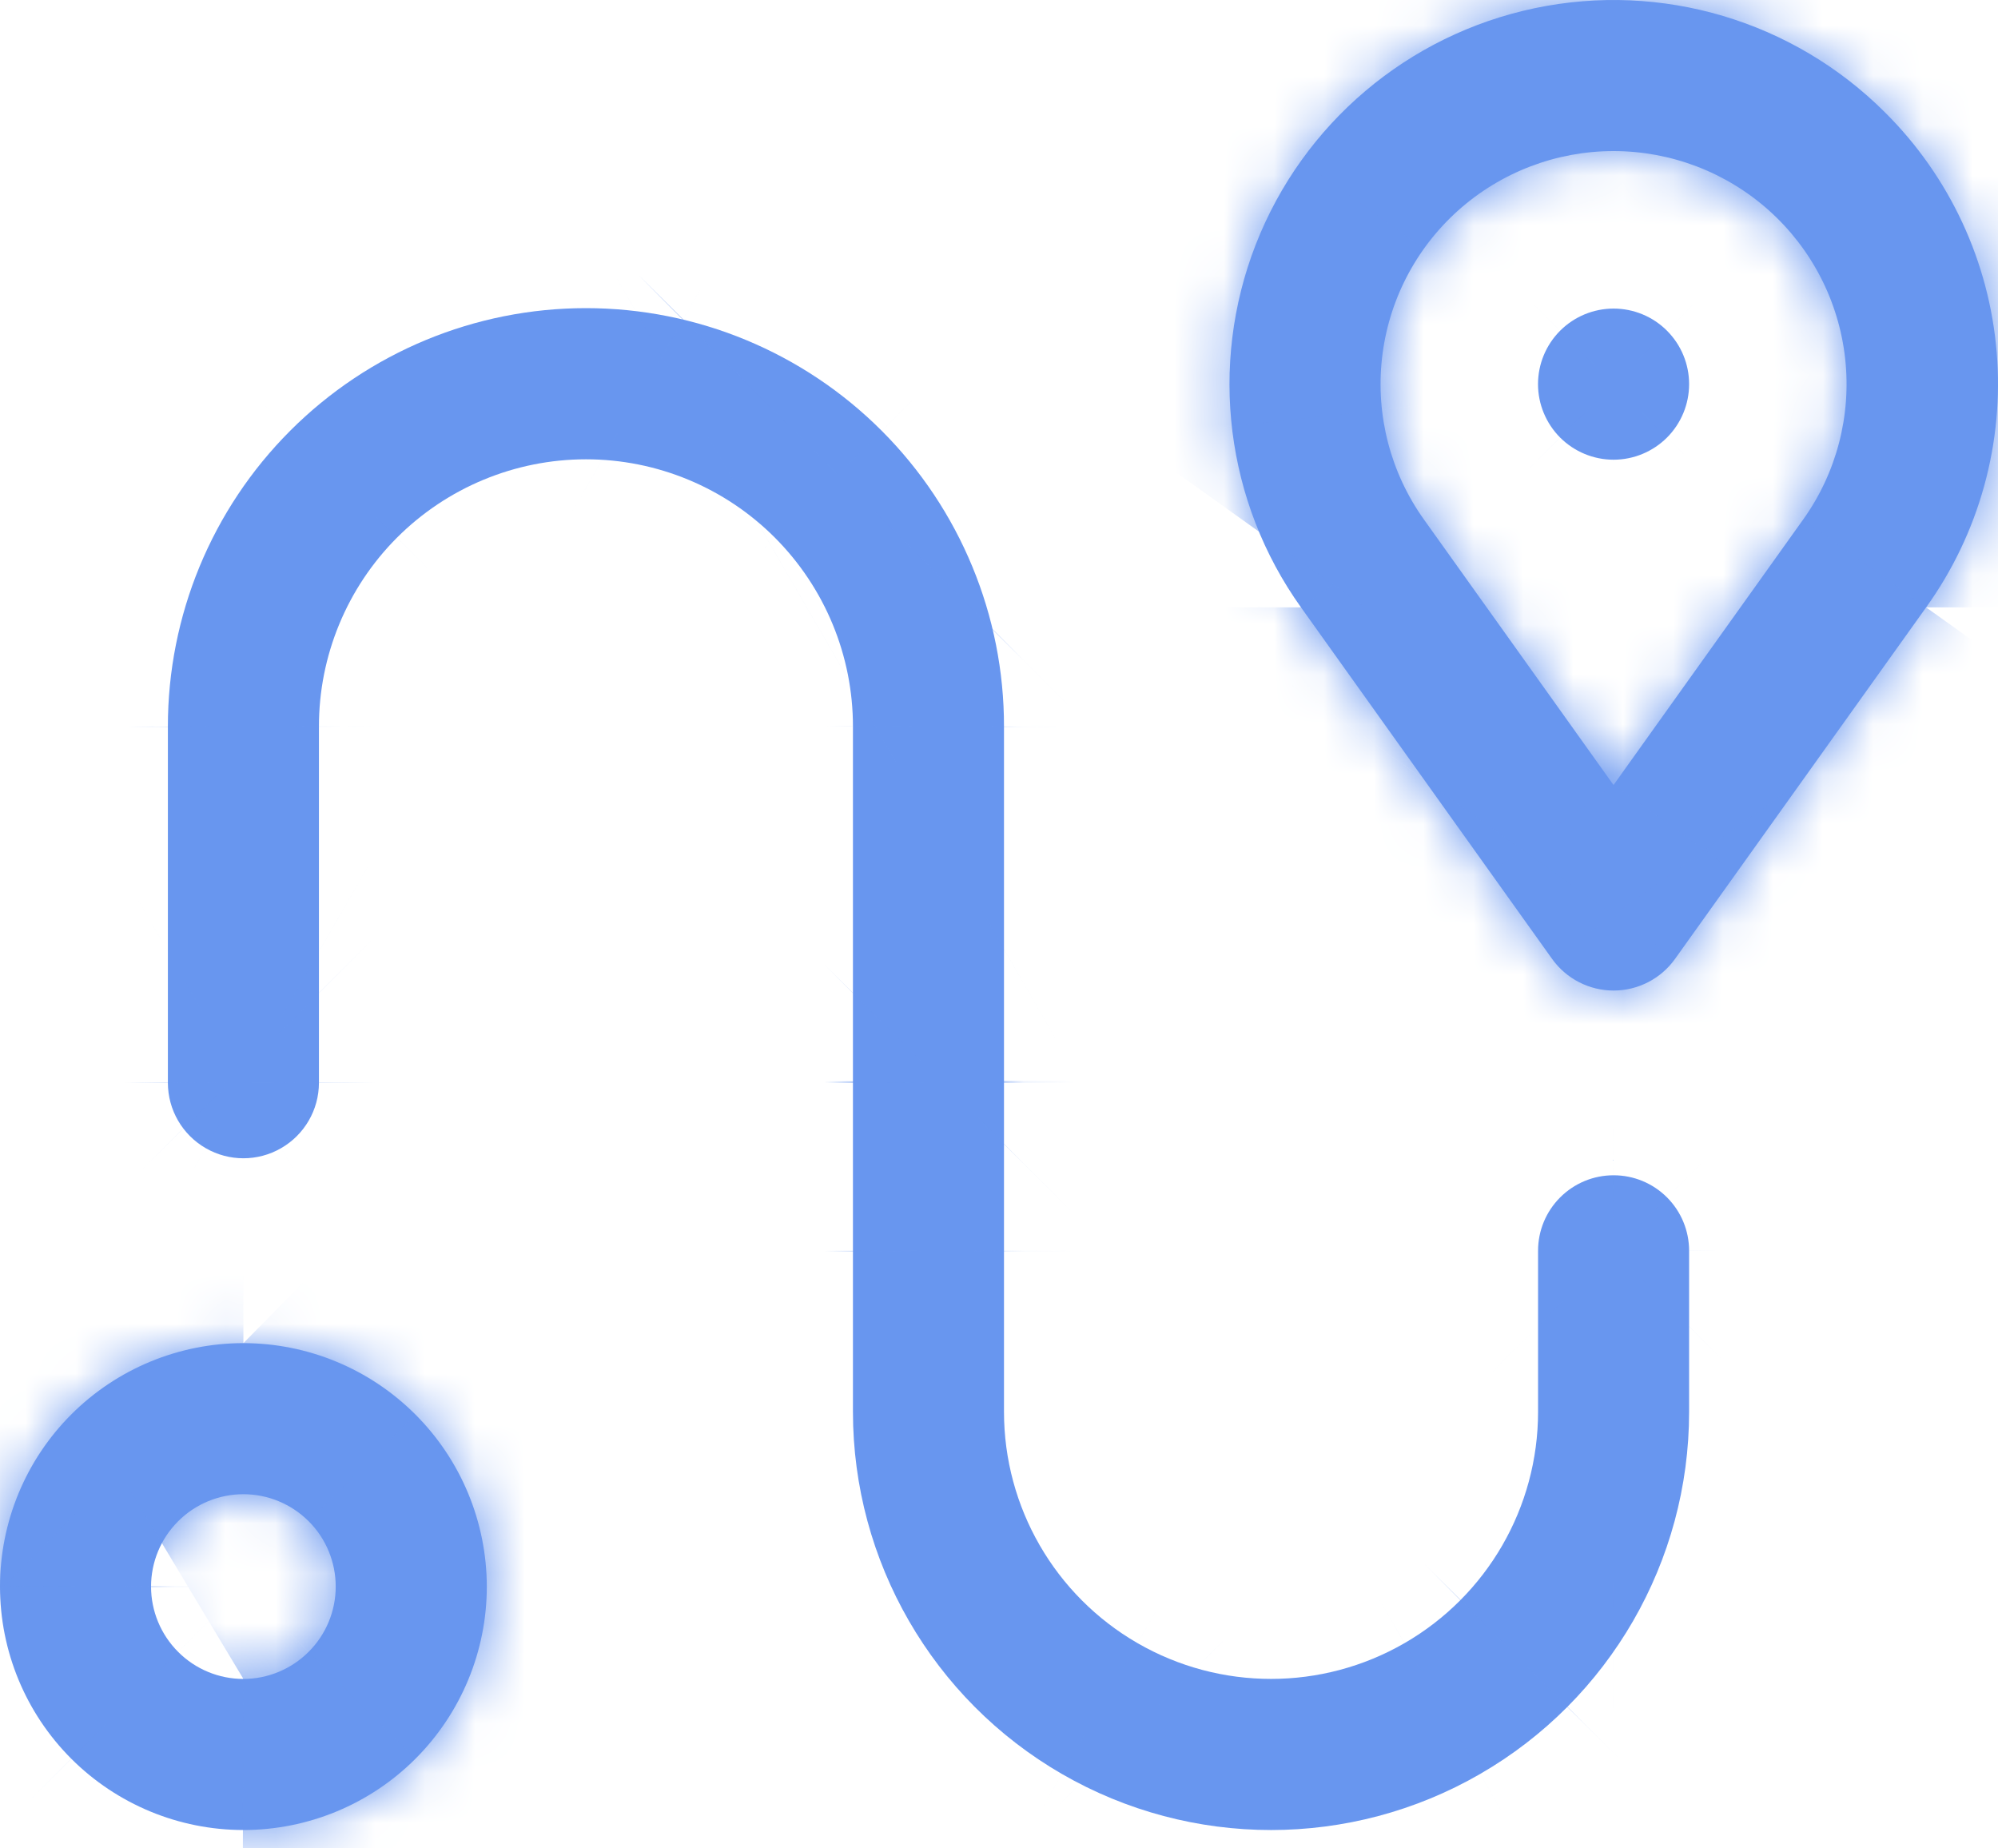
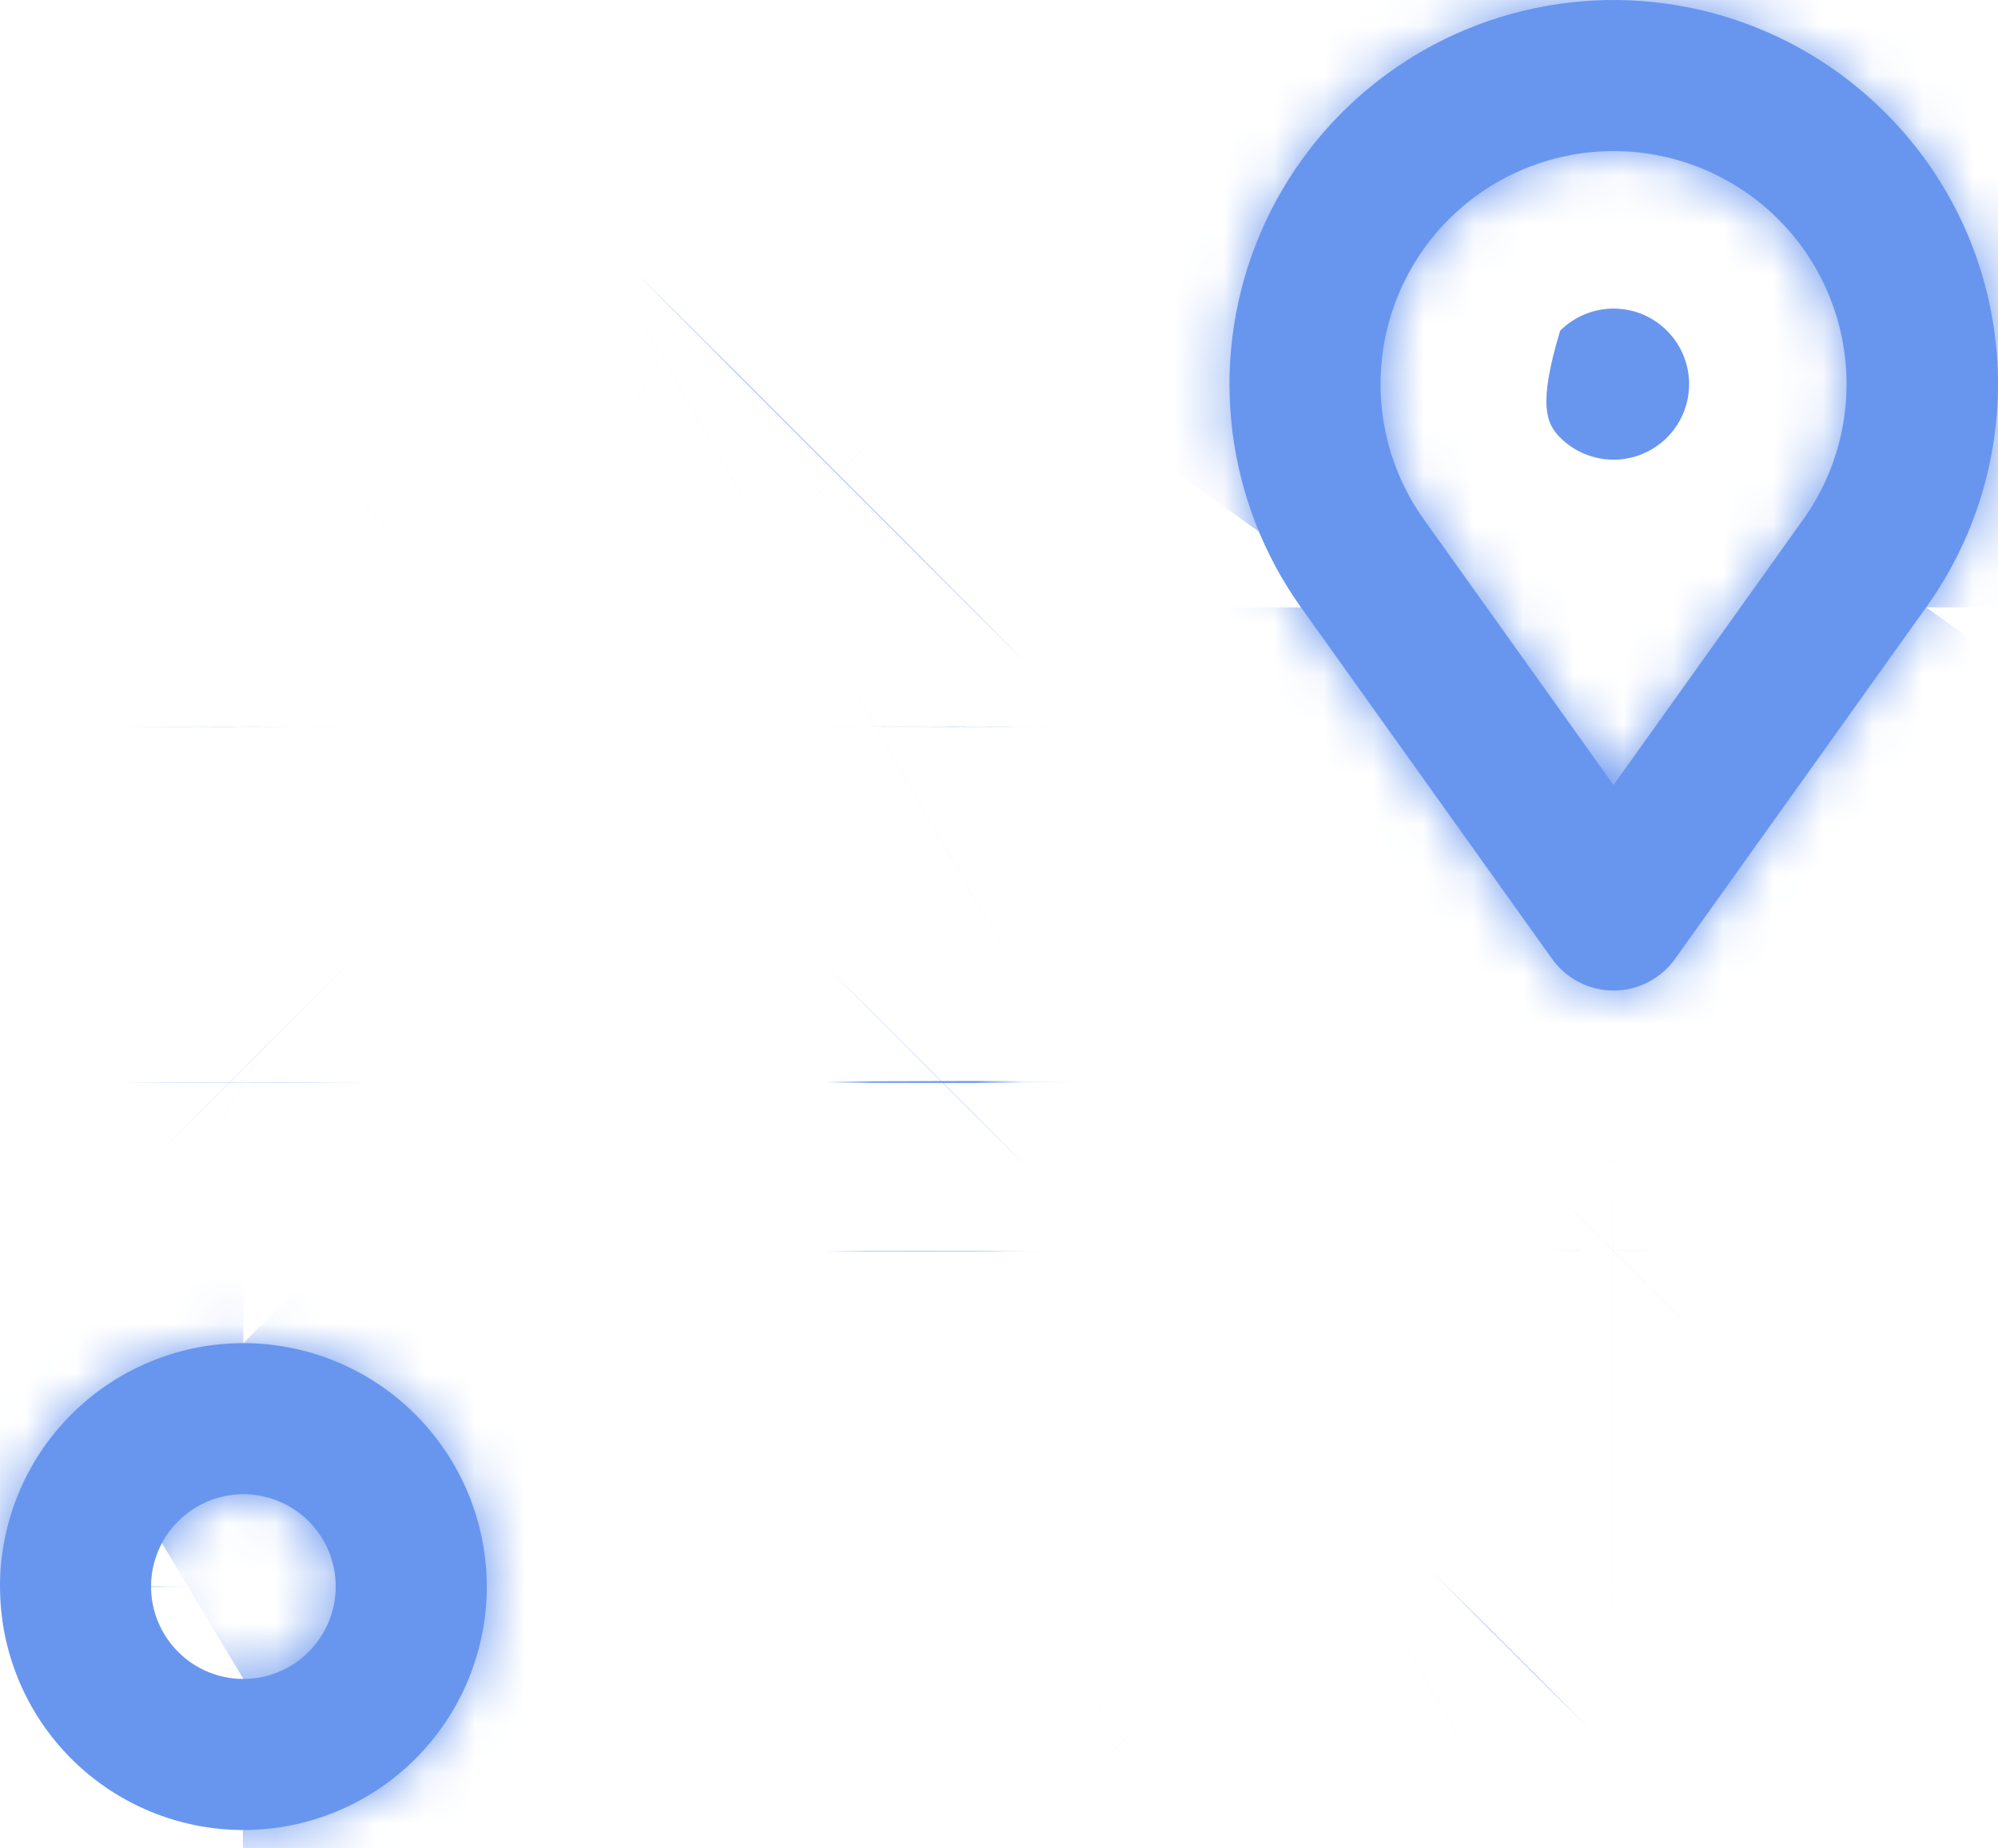
<svg xmlns="http://www.w3.org/2000/svg" width="40" height="37" viewBox="0 0 40 37" fill="none">
  <mask id="path-1-inside-1_207_383" fill="white">
    <path d="M4.873 26.886C3.581 26.886 2.341 27.399 1.427 28.313C0.513 29.227 0 30.466 0 31.759C0 33.051 0.513 34.291 1.427 35.205C2.341 36.118 3.581 36.632 4.873 36.632C6.165 36.632 7.405 36.118 8.318 35.205C9.232 34.291 9.746 33.051 9.746 31.759C9.744 30.467 9.23 29.228 8.317 28.315C7.403 27.401 6.165 26.887 4.873 26.886L4.873 26.886ZM4.873 33.608C4.383 33.608 3.912 33.413 3.566 33.066C3.219 32.719 3.024 32.249 3.024 31.759C3.024 31.269 3.219 30.798 3.566 30.452C3.912 30.105 4.383 29.91 4.873 29.91C5.363 29.91 5.833 30.105 6.18 30.452C6.527 30.798 6.721 31.269 6.721 31.759C6.721 32.249 6.526 32.719 6.179 33.065C5.833 33.412 5.363 33.607 4.873 33.608L4.873 33.608Z" />
  </mask>
  <path d="M4.873 26.886C3.581 26.886 2.341 27.399 1.427 28.313C0.513 29.227 0 30.466 0 31.759C0 33.051 0.513 34.291 1.427 35.205C2.341 36.118 3.581 36.632 4.873 36.632C6.165 36.632 7.405 36.118 8.318 35.205C9.232 34.291 9.746 33.051 9.746 31.759C9.744 30.467 9.23 29.228 8.317 28.315C7.403 27.401 6.165 26.887 4.873 26.886L4.873 26.886ZM4.873 33.608C4.383 33.608 3.912 33.413 3.566 33.066C3.219 32.719 3.024 32.249 3.024 31.759C3.024 31.269 3.219 30.798 3.566 30.452C3.912 30.105 4.383 29.91 4.873 29.91C5.363 29.91 5.833 30.105 6.18 30.452C6.527 30.798 6.721 31.269 6.721 31.759C6.721 32.249 6.526 32.719 6.179 33.065C5.833 33.412 5.363 33.607 4.873 33.608L4.873 33.608Z" fill="#6896EF" />
  <path d="M4.873 26.886V107.886H202.588L61.703 -30.832L4.873 26.886ZM1.427 28.313L-55.839 -28.972L-55.849 -28.963L1.427 28.313ZM1.427 35.205L-55.85 92.478L-55.844 92.484L-55.839 92.49L1.427 35.205ZM8.318 35.205L65.592 92.482L65.594 92.48L8.318 35.205ZM9.746 31.759H90.746V31.709L90.746 31.66L9.746 31.759ZM4.873 26.886L4.954 -54.114L-193.044 -54.312L-51.957 84.604L4.873 26.886ZM4.873 33.608V114.608H27.308L46.547 103.065L4.873 33.608ZM3.566 33.066L60.868 -24.183L60.842 -24.209L60.815 -24.236L3.566 33.066ZM3.566 30.452L60.814 87.755L60.841 87.728L60.867 87.701L3.566 30.452ZM6.721 31.759L87.721 31.863L87.722 31.811V31.759H6.721ZM6.179 33.065L-51.07 -24.237L-51.083 -24.224L-51.096 -24.21L6.179 33.065ZM4.873 33.608L4.769 -47.392L-17.611 -47.364L-36.801 -35.849L4.873 33.608ZM4.873 -54.114C-17.899 -54.114 -39.737 -45.069 -55.839 -28.972L58.693 85.598C44.419 99.868 25.06 107.886 4.873 107.886V-54.114ZM-55.849 -28.963C-71.959 -12.852 -81 8.992 -81 31.759H81C81 51.94 72.985 71.306 58.703 85.589L-55.849 -28.963ZM-81 31.759C-81 54.527 -71.957 76.37 -55.85 92.478L58.704 -22.069C72.984 -7.789 81 11.575 81 31.759H-81ZM-55.839 92.49C-39.736 108.587 -17.899 117.632 4.873 117.632V-44.368C25.06 -44.368 44.418 -36.35 58.693 -22.081L-55.839 92.49ZM4.873 117.632C27.641 117.632 49.484 108.589 65.592 92.482L-48.956 -22.073C-34.675 -36.352 -15.311 -44.368 4.873 -44.368V117.632ZM65.594 92.48C81.695 76.38 90.746 54.539 90.746 31.759H-71.254C-71.254 11.563 -63.23 -7.798 -48.957 -22.071L65.594 92.48ZM90.746 31.66C90.718 8.924 81.675 -12.878 65.593 -28.961L-48.959 85.59C-63.215 71.334 -71.23 52.009 -71.254 31.858L90.746 31.66ZM65.593 -28.961C49.509 -45.045 27.701 -54.091 4.954 -54.114L4.792 107.886C-15.371 107.866 -34.702 99.847 -48.959 85.59L65.593 -28.961ZM-51.957 84.604L-51.957 84.604L61.703 -30.832L61.703 -30.832L-51.957 84.604ZM4.873 -47.392C25.872 -47.392 46.018 -39.047 60.868 -24.183L-53.737 90.315C-38.194 105.872 -17.107 114.608 4.873 114.608V-47.392ZM60.815 -24.236C75.704 -9.361 84.024 10.795 84.024 31.759H-77.976C-77.976 53.703 -69.266 74.799 -53.684 90.368L60.815 -24.236ZM84.024 31.759C84.024 52.721 75.705 72.878 60.814 87.755L-53.683 -26.851C-69.267 -11.282 -77.976 9.816 -77.976 31.759H84.024ZM60.867 87.701C46.017 102.565 25.872 110.91 4.873 110.91V-51.09C-17.107 -51.09 -38.193 -42.355 -53.736 -26.798L60.867 87.701ZM4.873 110.91C-16.133 110.91 -36.261 102.562 -51.096 87.728L63.456 -26.824C47.928 -42.352 26.859 -51.09 4.873 -51.09V110.91ZM-51.096 87.728C-65.937 72.886 -74.278 52.754 -74.278 31.759H87.722C87.722 9.783 78.991 -11.289 63.456 -26.824L-51.096 87.728ZM-74.278 31.654C-74.251 10.701 -65.915 -9.406 -51.07 -24.237L63.428 90.368C78.967 74.843 87.693 53.797 87.721 31.863L-74.278 31.654ZM-51.096 -24.21C-36.298 -39.008 -16.216 -47.365 4.769 -47.392L4.977 114.607C26.942 114.579 47.964 105.832 63.455 90.341L-51.096 -24.21ZM-36.801 -35.849L-36.801 -35.849L46.547 103.065L46.547 103.064L-36.801 -35.849Z" fill="#6896EF" mask="url(#path-1-inside-1_207_383)" />
  <mask id="path-3-inside-2_207_383" fill="white">
    <path d="M32.304 23.526C31.903 23.525 31.518 23.685 31.235 23.968C30.951 24.252 30.791 24.636 30.792 25.038V28.262C30.792 30.172 29.773 31.936 28.119 32.891C26.465 33.846 24.427 33.846 22.773 32.891C21.119 31.936 20.1 30.172 20.1 28.262V14.547C20.103 12.325 19.222 10.194 17.652 8.623C16.082 7.051 13.952 6.168 11.73 6.168C9.509 6.168 7.379 7.051 5.809 8.623C4.239 10.194 3.359 12.325 3.361 14.547V21.677C3.362 22.216 3.651 22.714 4.118 22.983C4.585 23.253 5.161 23.253 5.628 22.983C6.095 22.714 6.384 22.216 6.385 21.677V14.547C6.383 13.128 6.946 11.766 7.948 10.762C8.951 9.759 10.312 9.194 11.731 9.194C13.15 9.194 14.511 9.758 15.513 10.762C16.515 11.766 17.078 13.128 17.076 14.547V28.262C17.076 31.252 18.672 34.016 21.261 35.511C23.851 37.006 27.041 37.006 29.631 35.511C32.221 34.016 33.816 31.253 33.816 28.262V25.038C33.816 24.636 33.657 24.252 33.373 23.968C33.09 23.685 32.705 23.525 32.304 23.526H32.304Z" />
  </mask>
-   <path d="M32.304 23.526C31.903 23.525 31.518 23.685 31.235 23.968C30.951 24.252 30.791 24.636 30.792 25.038V28.262C30.792 30.172 29.773 31.936 28.119 32.891C26.465 33.846 24.427 33.846 22.773 32.891C21.119 31.936 20.1 30.172 20.1 28.262V14.547C20.103 12.325 19.222 10.194 17.652 8.623C16.082 7.051 13.952 6.168 11.73 6.168C9.509 6.168 7.379 7.051 5.809 8.623C4.239 10.194 3.359 12.325 3.361 14.547V21.677C3.362 22.216 3.651 22.714 4.118 22.983C4.585 23.253 5.161 23.253 5.628 22.983C6.095 22.714 6.384 22.216 6.385 21.677V14.547C6.383 13.128 6.946 11.766 7.948 10.762C8.951 9.759 10.312 9.194 11.731 9.194C13.15 9.194 14.511 9.758 15.513 10.762C16.515 11.766 17.078 13.128 17.076 14.547V28.262C17.076 31.252 18.672 34.016 21.261 35.511C23.851 37.006 27.041 37.006 29.631 35.511C32.221 34.016 33.816 31.253 33.816 28.262V25.038C33.816 24.636 33.657 24.252 33.373 23.968C33.09 23.685 32.705 23.525 32.304 23.526H32.304Z" fill="#6896EF" />
  <path d="M32.304 23.526L32.24 104.525L32.272 104.525H32.304V23.526ZM31.235 23.968L88.478 81.276L88.493 81.261L88.507 81.247L31.235 23.968ZM30.792 25.038H111.792V25.006L111.792 24.974L30.792 25.038ZM20.1 14.547L-60.9 14.466L-60.9 14.506V14.547H20.1ZM17.652 8.623L-39.653 65.869L-39.653 65.869L17.652 8.623ZM5.809 8.623L-51.489 -48.631L-51.495 -48.624L-51.502 -48.618L5.809 8.623ZM3.361 14.547H84.361V14.505L84.361 14.464L3.361 14.547ZM3.361 21.677H-77.639V21.772L-77.639 21.867L3.361 21.677ZM4.118 22.983L44.586 -47.183L44.557 -47.2L44.528 -47.216L4.118 22.983ZM5.628 22.983L-34.804 -47.204L-34.812 -47.199L-34.82 -47.194L5.628 22.983ZM6.385 21.677L87.385 21.866L87.385 21.772V21.677H6.385ZM6.385 14.547H87.385V14.493L87.385 14.438L6.385 14.547ZM7.948 10.762L65.26 68.002L65.261 68.001L7.948 10.762ZM15.513 10.762L72.835 -46.467L72.826 -46.475L15.513 10.762ZM17.076 14.547L-63.924 14.441L-63.924 14.494V14.547H17.076ZM21.261 35.511L61.767 -34.634L61.757 -34.64L21.261 35.511ZM29.631 35.511L-10.864 -34.64L-10.868 -34.638L29.631 35.511ZM33.373 23.968L-23.934 81.212L-23.904 81.243L-23.873 81.273L33.373 23.968ZM32.304 23.526V104.525H32.336L32.368 104.525L32.304 23.526ZM32.367 -57.474C10.397 -57.492 -10.595 -48.752 -26.038 -33.311L88.507 81.247C73.632 96.121 53.408 104.542 32.24 104.525L32.367 -57.474ZM-26.009 -33.339C-41.503 -17.862 -50.225 3.158 -50.208 25.101L111.792 24.974C111.808 46.114 103.405 66.366 88.478 81.276L-26.009 -33.339ZM-50.208 25.038V28.262H111.792V25.038H-50.208ZM-50.208 28.262C-50.208 1.229 -35.785 -23.744 -12.382 -37.256L68.62 103.039C95.33 87.617 111.792 59.115 111.792 28.262H-50.208ZM-12.382 -37.256C11.026 -50.771 39.866 -50.771 63.274 -37.256L-17.728 103.039C8.988 118.464 41.904 118.464 68.62 103.039L-12.382 -37.256ZM63.274 -37.256C86.677 -23.744 101.1 1.229 101.1 28.262H-60.9C-60.9 59.115 -44.438 87.617 -17.728 103.039L63.274 -37.256ZM101.1 28.262V14.547H-60.9V28.262H101.1ZM101.1 14.627C101.124 -9.087 91.722 -31.842 74.957 -48.623L-39.653 65.869C-53.278 52.23 -60.919 33.738 -60.9 14.466L101.1 14.627ZM74.957 -48.623C58.195 -65.403 35.45 -74.832 11.73 -74.832V87.168C-7.546 87.168 -26.031 79.505 -39.653 65.869L74.957 -48.623ZM11.73 -74.832C-11.994 -74.832 -34.733 -65.399 -51.489 -48.631L63.107 65.876C49.492 79.502 31.013 87.168 11.73 87.168V-74.832ZM-51.502 -48.618C-68.26 -31.839 -77.663 -9.087 -77.639 14.629L84.361 14.464C84.38 33.737 76.739 52.227 63.12 65.863L-51.502 -48.618ZM-77.639 14.547V21.677H84.361V14.547H-77.639ZM-77.639 21.867C-77.57 51.288 -61.835 78.479 -36.292 93.183L44.528 -47.216C69.136 -33.051 84.294 -6.855 84.361 21.487L-77.639 21.867ZM-36.35 93.15C-10.829 107.868 20.582 107.855 46.077 93.161L-34.82 -47.194C-10.261 -61.35 20 -61.363 44.586 -47.183L-36.35 93.15ZM46.06 93.17C71.559 78.481 87.316 51.315 87.385 21.866L-74.615 21.488C-74.548 -6.882 -59.369 -33.053 -34.804 -47.204L46.06 93.17ZM87.385 21.677V14.547H-74.615V21.677H87.385ZM87.385 14.438C87.412 34.52 79.453 53.791 65.26 68.002L-49.363 -46.477C-65.562 -30.258 -74.645 -8.265 -74.615 14.655L87.385 14.438ZM65.261 68.001C51.069 82.211 31.811 90.194 11.731 90.194V-71.806C-11.188 -71.806 -33.167 -62.694 -49.364 -46.476L65.261 68.001ZM11.731 90.194C-8.347 90.194 -27.606 82.213 -41.8 68L72.826 -46.475C56.627 -62.696 34.646 -71.806 11.731 -71.806V90.194ZM-41.809 67.992C-55.985 53.793 -63.95 34.532 -63.924 14.441L98.076 14.653C98.106 -8.276 89.016 -30.26 72.835 -46.467L-41.809 67.992ZM-63.924 14.547V28.262H98.076V14.547H-63.924ZM-63.924 28.262C-63.924 60.193 -46.888 89.697 -19.235 105.661L61.757 -34.64C84.231 -21.666 98.076 2.312 98.076 28.262H-63.924ZM-19.244 105.655C8.412 121.626 42.482 121.621 70.13 105.659L-10.868 -34.638C11.6 -47.61 39.289 -47.614 61.767 -34.634L-19.244 105.655ZM70.127 105.661C97.78 89.698 114.816 60.193 114.816 28.262H-47.184C-47.184 2.312 -33.339 -21.667 -10.864 -34.64L70.127 105.661ZM114.816 28.262V25.038H-47.184V28.262H114.816ZM114.816 25.038C114.816 3.14 106.112 -17.86 90.619 -33.337L-23.873 81.273C-38.798 66.364 -47.184 46.133 -47.184 25.038H114.816ZM90.681 -33.276C75.204 -48.77 54.183 -57.492 32.24 -57.474L32.368 104.525C11.227 104.542 -9.024 96.139 -23.934 81.212L90.681 -33.276ZM32.304 -57.474H32.304V104.525H32.304V-57.474Z" fill="#6896EF" mask="url(#path-3-inside-2_207_383)" />
  <mask id="path-5-inside-3_207_383" fill="white">
    <path d="M32.304 6.177C31.903 6.177 31.518 6.336 31.234 6.62C30.951 6.903 30.791 7.288 30.791 7.689C30.791 8.09 30.951 8.475 31.234 8.759C31.518 9.042 31.902 9.202 32.303 9.202C32.705 9.202 33.089 9.042 33.373 8.759C33.657 8.475 33.816 8.09 33.816 7.689C33.816 7.288 33.657 6.904 33.373 6.62C33.09 6.336 32.705 6.177 32.304 6.177H32.304Z" />
  </mask>
-   <path d="M32.304 6.177C31.903 6.177 31.518 6.336 31.234 6.62C30.951 6.903 30.791 7.288 30.791 7.689C30.791 8.09 30.951 8.475 31.234 8.759C31.518 9.042 31.902 9.202 32.303 9.202C32.705 9.202 33.089 9.042 33.373 8.759C33.657 8.475 33.816 8.09 33.816 7.689C33.816 7.288 33.657 6.904 33.373 6.62C33.09 6.336 32.705 6.177 32.304 6.177H32.304Z" fill="#6896EF" />
+   <path d="M32.304 6.177C31.903 6.177 31.518 6.336 31.234 6.62C30.791 8.09 30.951 8.475 31.234 8.759C31.518 9.042 31.902 9.202 32.303 9.202C32.705 9.202 33.089 9.042 33.373 8.759C33.657 8.475 33.816 8.09 33.816 7.689C33.816 7.288 33.657 6.904 33.373 6.62C33.09 6.336 32.705 6.177 32.304 6.177H32.304Z" fill="#6896EF" />
  <path d="M31.234 6.62L-26.038 -50.659L-26.041 -50.656L31.234 6.62ZM31.234 8.759L-26.045 66.031L-26.041 66.034L31.234 8.759ZM33.373 8.759L90.645 66.038L90.649 66.034L33.373 8.759ZM33.373 6.62L90.684 -50.62L90.666 -50.638L90.649 -50.656L33.373 6.62ZM32.304 -74.823C10.442 -74.823 -10.55 -66.145 -26.038 -50.659L88.507 63.899C73.586 78.818 53.364 87.177 32.304 87.177V-74.823ZM-26.041 -50.656C-41.519 -35.178 -50.209 -14.19 -50.209 7.689H111.791C111.791 28.766 103.42 48.985 88.51 63.895L-26.041 -50.656ZM-50.209 7.689C-50.209 29.552 -41.531 50.543 -26.045 66.031L88.513 -48.514C103.432 -33.593 111.791 -13.371 111.791 7.689H-50.209ZM-26.041 66.034C-10.595 81.481 10.381 90.202 32.303 90.202V-71.798C53.423 -71.798 73.63 -63.397 88.51 -48.517L-26.041 66.034ZM32.303 90.202C54.166 90.202 75.158 81.523 90.645 66.038L-23.899 -48.52C-8.979 -63.438 11.243 -71.798 32.303 -71.798V90.202ZM90.649 66.034C106.108 50.575 114.816 29.594 114.816 7.689H-47.184C-47.184 -13.413 -38.795 -33.624 -23.903 -48.517L90.649 66.034ZM114.816 7.689C114.816 -14.221 106.105 -35.18 90.684 -50.62L-23.938 63.861C-38.792 48.988 -47.184 28.798 -47.184 7.689H114.816ZM90.649 -50.656C75.189 -66.115 54.208 -74.823 32.304 -74.823V87.177C11.202 87.177 -9.01 78.788 -23.902 63.896L90.649 -50.656ZM32.304 87.177H32.304V-74.823H32.304V87.177Z" fill="#6896EF" mask="url(#path-5-inside-3_207_383)" />
  <mask id="path-7-inside-4_207_383" fill="white">
    <path d="M37.74 2.252C35.904 0.416 33.266 -0.369 30.725 0.164C28.184 0.697 26.084 2.476 25.14 4.895C24.197 7.314 24.537 10.045 26.046 12.158L31.073 19.195C31.357 19.592 31.815 19.828 32.303 19.828C32.792 19.828 33.25 19.592 33.534 19.195L38.561 12.158V12.158C39.623 10.679 40.124 8.869 39.974 7.054C39.824 5.239 39.032 3.536 37.74 2.252L37.74 2.252ZM36.099 10.4L32.303 15.714L28.508 10.4C27.84 9.466 27.541 8.318 27.667 7.177C27.793 6.035 28.336 4.98 29.191 4.214C30.047 3.448 31.155 3.024 32.303 3.024C33.452 3.024 34.56 3.448 35.416 4.214C36.271 4.98 36.814 6.035 36.94 7.177C37.066 8.318 36.767 9.466 36.099 10.4H36.099Z" />
  </mask>
  <path d="M37.74 2.252C35.904 0.416 33.266 -0.369 30.725 0.164C28.184 0.697 26.084 2.476 25.14 4.895C24.197 7.314 24.537 10.045 26.046 12.158L31.073 19.195C31.357 19.592 31.815 19.828 32.303 19.828C32.792 19.828 33.25 19.592 33.534 19.195L38.561 12.158V12.158C39.623 10.679 40.124 8.869 39.974 7.054C39.824 5.239 39.032 3.536 37.74 2.252L37.74 2.252ZM36.099 10.4L32.303 15.714L28.508 10.4C27.84 9.466 27.541 8.318 27.667 7.177C27.793 6.035 28.336 4.98 29.191 4.214C30.047 3.448 31.155 3.024 32.303 3.024C33.452 3.024 34.56 3.448 35.416 4.214C36.271 4.98 36.814 6.035 36.94 7.177C37.066 8.318 36.767 9.466 36.099 10.4H36.099Z" fill="#6896EF" />
  <path d="M37.74 2.252L-19.536 59.528L-18.492 60.571L-17.412 61.575L37.74 2.252ZM30.725 0.164L14.099 -79.112L14.092 -79.11L30.725 0.164ZM25.14 4.895L-50.321 -24.543L-50.323 -24.54L25.14 4.895ZM26.046 12.158L-39.87 59.233L-39.864 59.242L26.046 12.158ZM31.073 19.195L97.017 -27.841L97 -27.865L96.983 -27.889L31.073 19.195ZM33.534 19.195L-32.378 -27.886L-32.383 -27.879L33.534 19.195ZM38.561 12.158H119.561V-240.598L-27.352 -34.923L38.561 12.158ZM38.561 12.158H-42.439V263.794L104.351 59.409L38.561 12.158ZM39.974 7.054L120.697 0.368L120.697 0.368L39.974 7.054ZM37.74 2.252L94.854 -55.185L93.889 -56.145L92.892 -57.071L37.74 2.252ZM36.099 10.4V-70.6H-5.583L-29.811 -36.683L36.099 10.4ZM32.303 15.714L-33.607 62.797L32.303 155.062L98.214 62.797L32.303 15.714ZM28.508 10.4L-37.404 57.482L-37.403 57.484L28.508 10.4ZM27.667 7.177L108.178 16.068L108.178 16.066L27.667 7.177ZM29.191 4.214L-24.834 -56.138L-24.845 -56.127L-24.857 -56.117L29.191 4.214ZM35.416 4.214L89.464 -56.117L89.453 -56.127L89.441 -56.137L35.416 4.214ZM36.94 7.177L117.451 -1.712L117.451 -1.714L36.94 7.177ZM36.099 10.4V91.4H77.784L102.012 57.48L36.099 10.4ZM95.016 -55.024C73.837 -76.202 43.404 -85.258 14.099 -79.112L47.351 79.439C23.127 84.519 -2.029 77.034 -19.536 59.528L95.016 -55.024ZM14.092 -79.11C-15.21 -72.962 -39.437 -52.443 -50.321 -24.543L100.601 34.333C91.604 57.396 71.578 74.356 47.358 79.438L14.092 -79.11ZM-50.323 -24.54C-61.204 3.358 -57.274 34.863 -39.87 59.233L91.963 -34.916C106.348 -14.773 109.597 11.269 100.603 34.329L-50.323 -24.54ZM-39.864 59.242L-34.837 66.278L96.983 -27.889L91.956 -34.926L-39.864 59.242ZM-34.872 66.23C-19.37 87.963 5.665 100.828 32.303 100.828V-61.172C57.966 -61.172 82.083 -48.779 97.017 -27.841L-34.872 66.23ZM32.303 100.828C58.961 100.828 83.968 87.95 99.452 66.268L-32.383 -27.879C-17.467 -48.766 6.623 -61.172 32.303 -61.172V100.828ZM99.447 66.275L104.473 59.238L-27.352 -34.923L-32.378 -27.886L99.447 66.275ZM-42.439 12.158V12.158H119.561V12.158H-42.439ZM104.351 59.409C116.642 42.296 122.436 21.365 120.697 0.368L-40.75 13.74C-42.188 -3.627 -37.395 -20.939 -27.23 -35.093L104.351 59.409ZM120.697 0.368C118.958 -20.627 109.8 -40.323 94.854 -55.185L-19.373 59.689C-31.737 47.396 -39.312 31.104 -40.75 13.74L120.697 0.368ZM92.892 -57.071L92.892 -57.071L-17.412 61.575L-17.412 61.575L92.892 -57.071ZM-29.811 -36.683L-33.607 -31.37L98.214 62.797L102.009 57.484L-29.811 -36.683ZM98.214 -31.37L94.418 -36.683L-37.403 57.484L-33.607 62.797L98.214 -31.37ZM94.419 -36.681C105.341 -21.392 110.24 -2.61 108.178 16.068L-52.844 -1.714C-55.158 19.246 -49.66 40.323 -37.404 57.482L94.419 -36.681ZM108.178 16.066C106.114 34.756 97.227 52.013 83.24 64.544L-24.857 -56.117C-40.556 -42.053 -50.528 -22.686 -52.844 -1.712L108.178 16.066ZM83.216 64.565C69.232 77.083 51.11 84.024 32.303 84.024V-77.976C11.2 -77.976 -9.138 -70.188 -24.834 -56.138L83.216 64.565ZM32.303 84.024C13.498 84.024 -4.625 77.084 -18.61 64.565L89.441 -56.137C73.745 -70.188 53.406 -77.976 32.303 -77.976V84.024ZM-18.633 64.544C-32.62 52.013 -41.507 34.757 -43.571 16.067L117.451 -1.714C115.135 -22.686 105.162 -42.053 89.464 -56.117L-18.633 64.544ZM-43.571 16.066C-45.633 -2.611 -40.734 -21.391 -29.813 -36.68L102.012 57.48C114.267 40.323 119.765 19.247 117.451 -1.712L-43.571 16.066ZM36.099 -70.6H36.099V91.4H36.099V-70.6Z" fill="#6896EF" mask="url(#path-7-inside-4_207_383)" />
</svg>